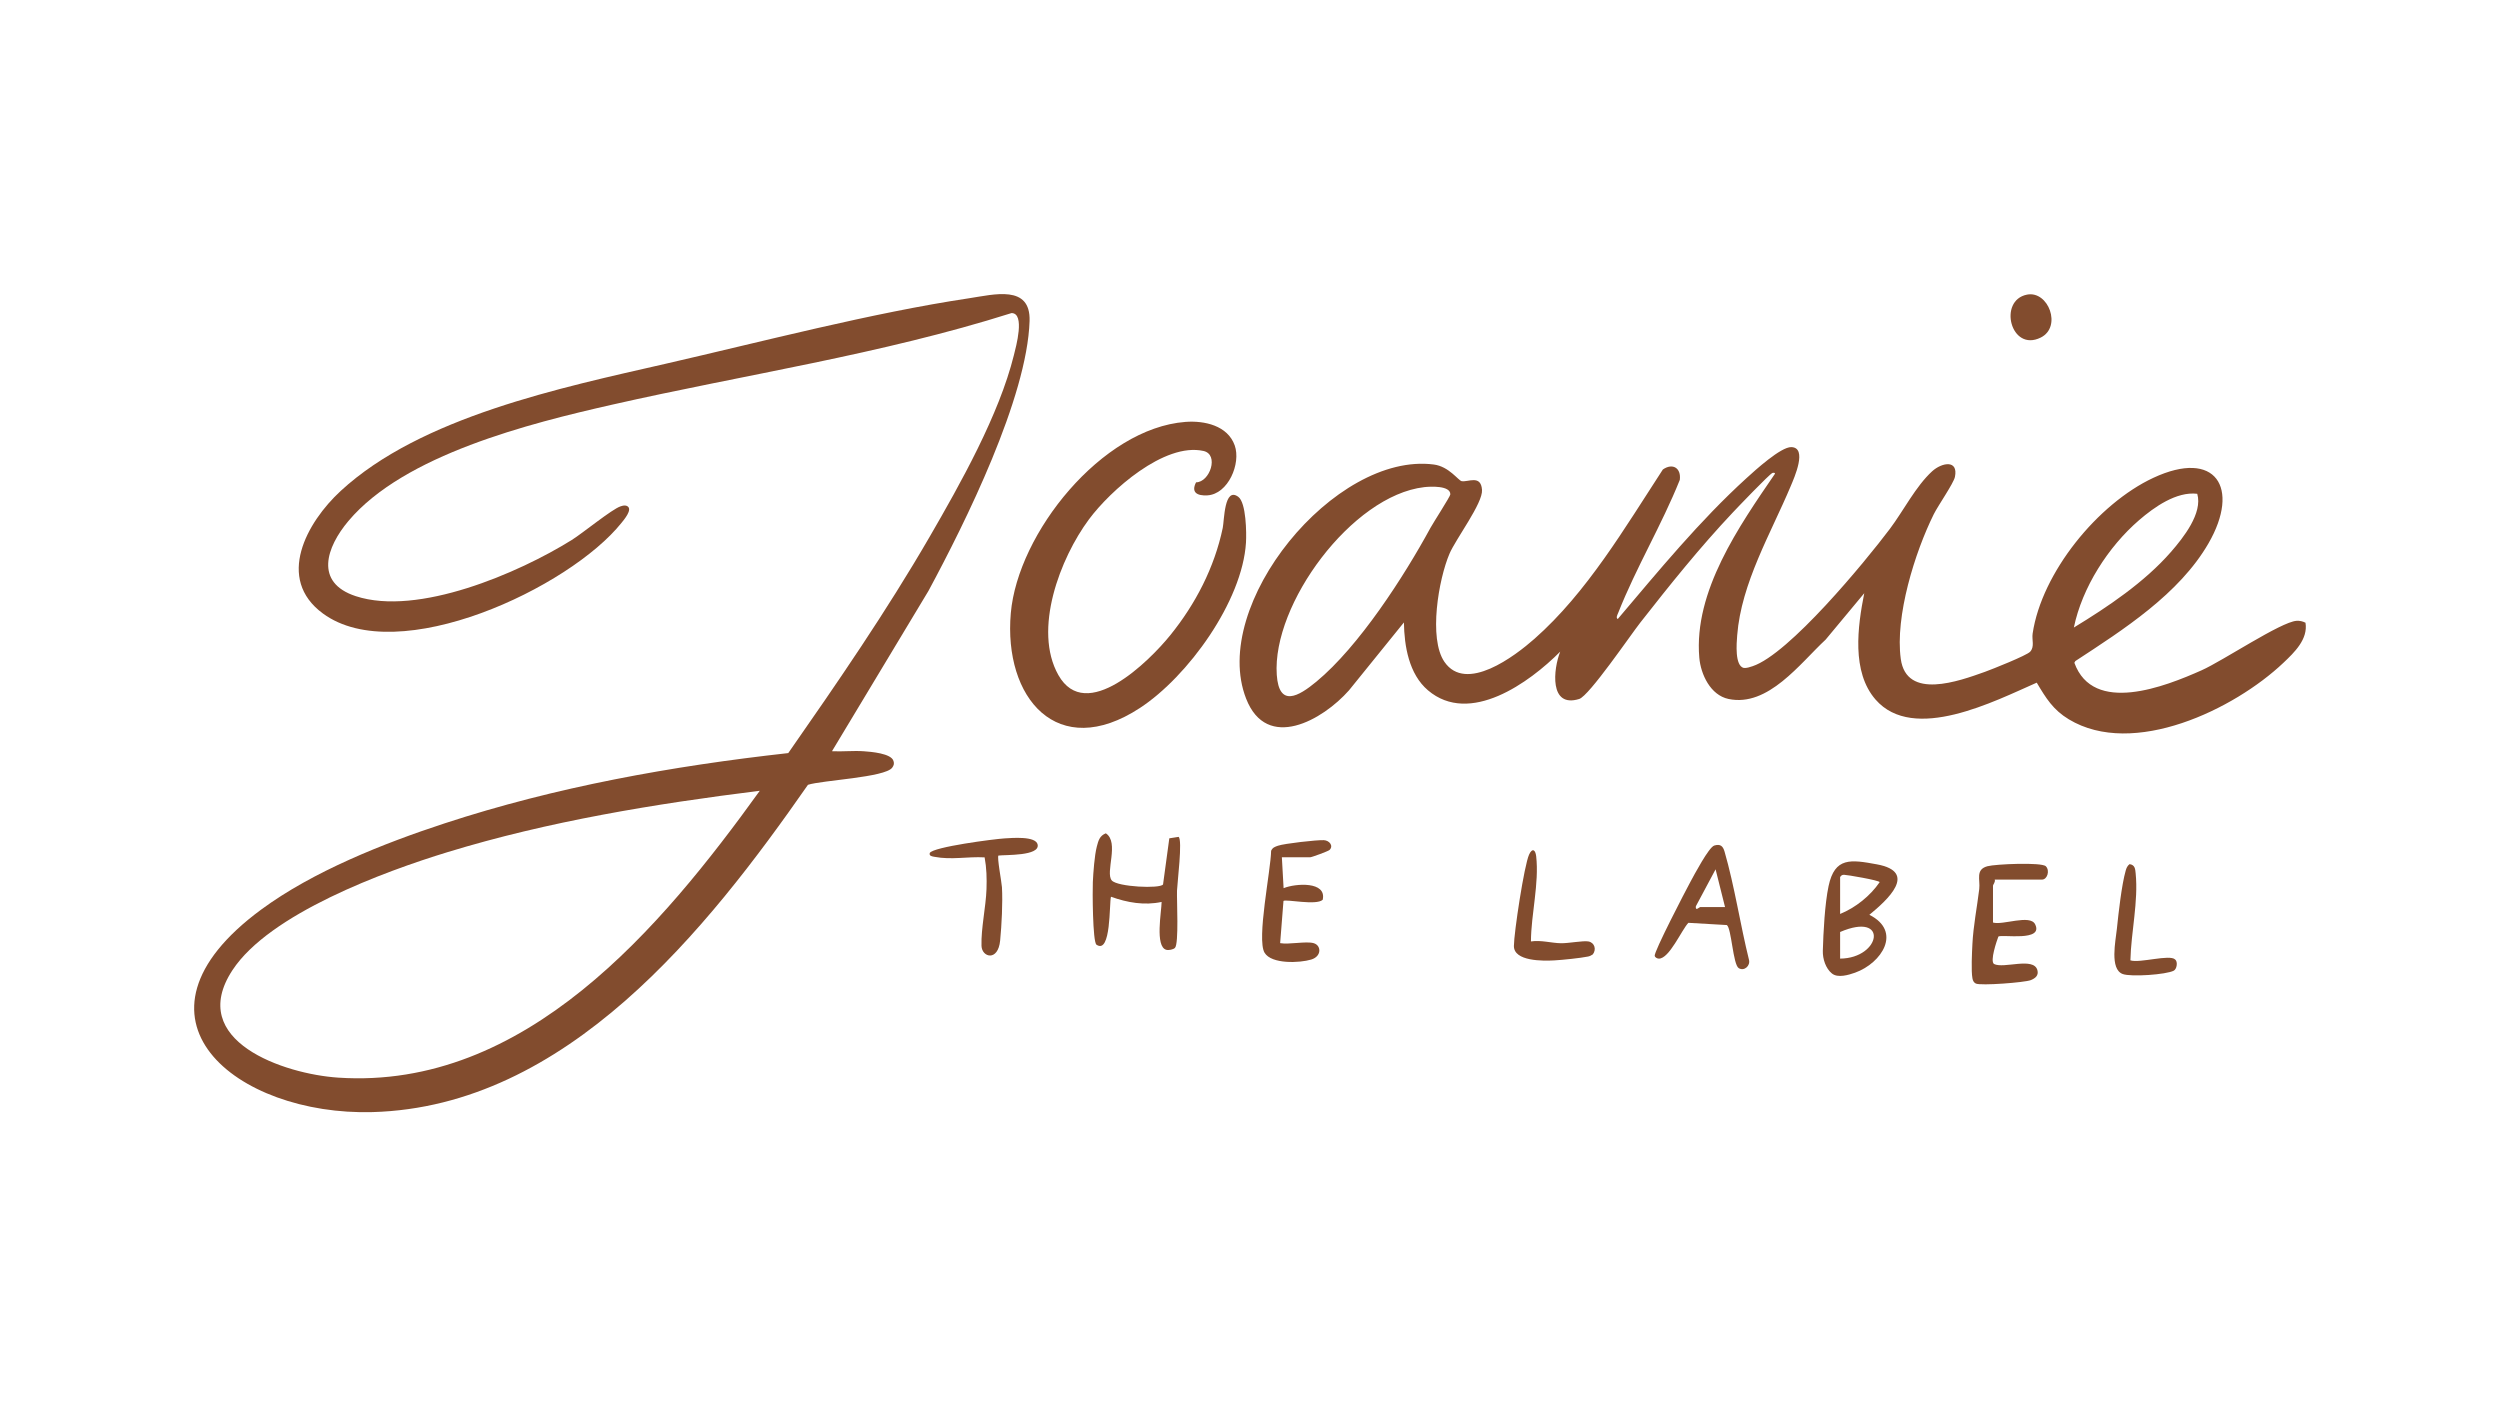
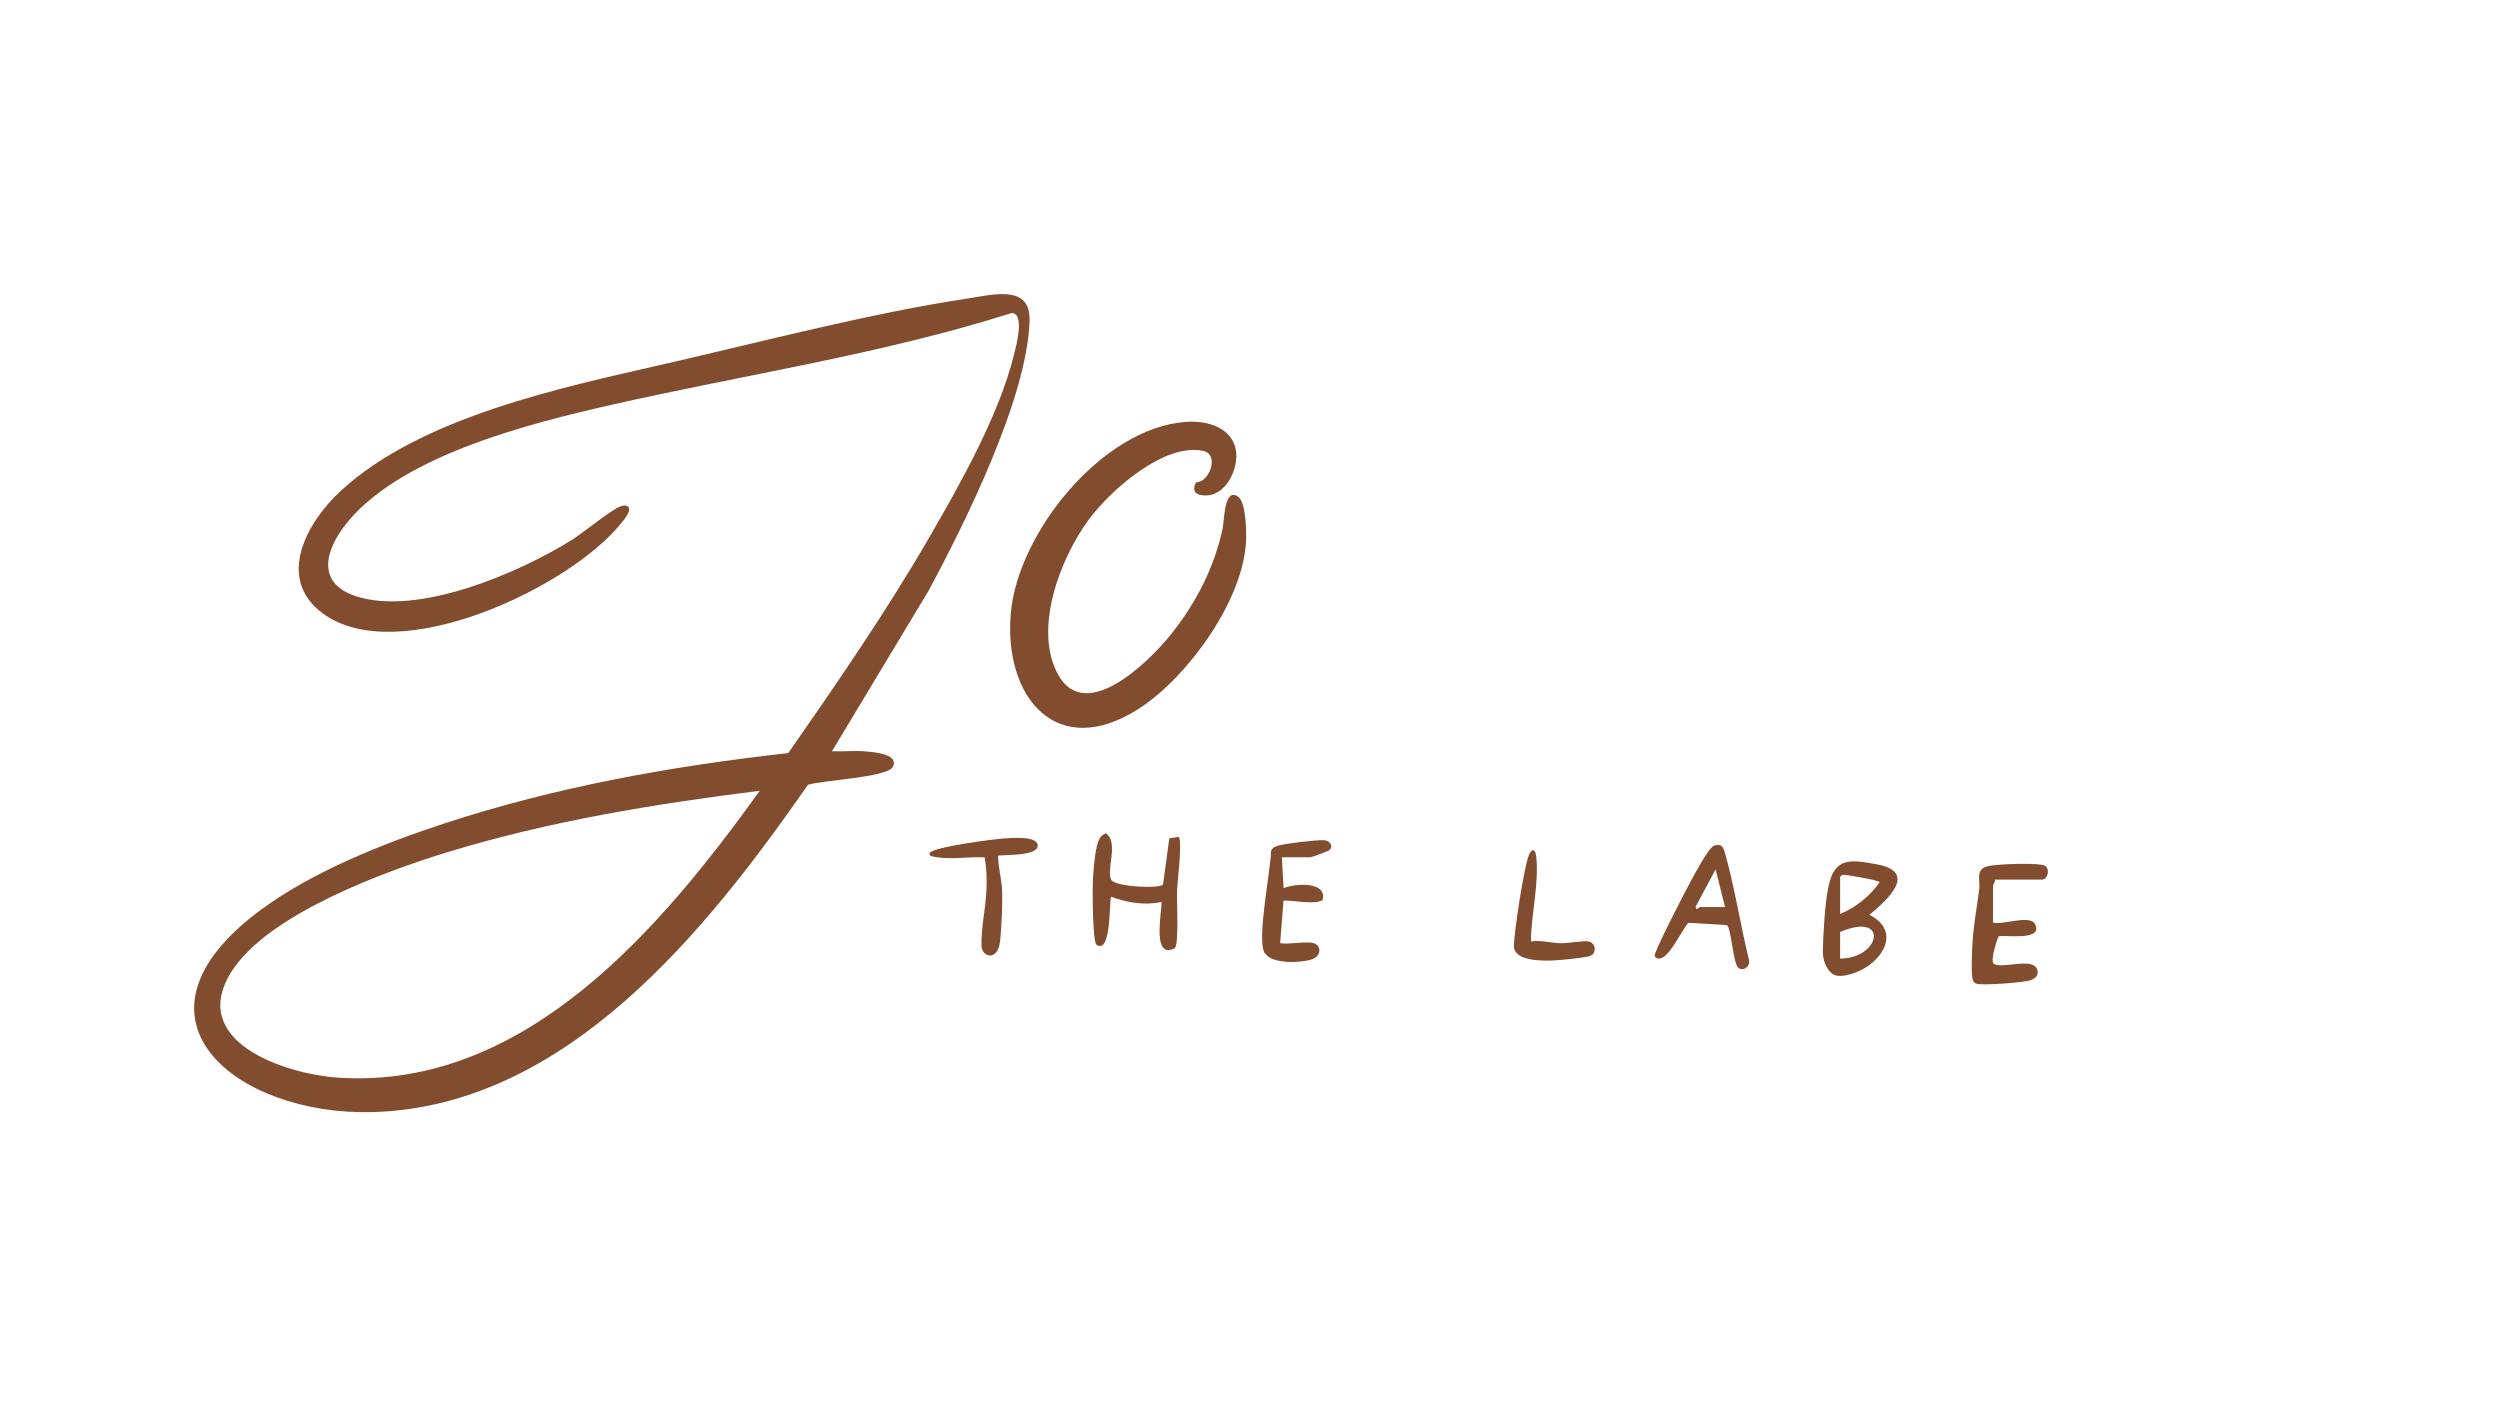
<svg xmlns="http://www.w3.org/2000/svg" viewBox="0 0 1920 1080" data-name="Layer 1" id="Layer_1">
  <defs>
    <style>
      .cls-1 {
        fill: #824c2e;
      }
    </style>
  </defs>
  <g>
-     <path d="M1770.61,478.19c2.13,12.69-8.57,22.9-16.94,30.83-37.71,35.77-115.32,73.29-164.81,43.42-12.1-7.3-17.59-16.29-24.64-28.16-32.33,14.18-94.6,46.45-123.78,13-18.59-21.32-13.76-56.19-8.69-81.7l-29.65,35.64c-19.56,18.1-44.15,52.04-74.63,45.58-13.82-2.93-21.29-18.86-22.4-31.69-4.4-51.05,30.68-101.19,58.09-141.23.21-.98-1.38-.9-1.95-.64-2.54,1.14-26.39,26.09-30.38,30.32-25.19,26.7-48.45,55.71-71.08,84.6-7.57,9.66-39.31,56.27-46.89,58.64-23.25,7.28-19.91-23.07-14.6-36.35-23.65,23.77-69.5,57-101.58,29.7-14.63-12.45-18.18-33.93-18.47-52.12l-42.17,52.14c-20.15,22.84-63.03,47.27-79.01,6.39-28.18-72.09,68.13-189.74,144.17-179.81,11.66,1.52,18.8,12.3,21.37,12.78,4.93.91,14.8-5.24,15.63,6.72.71,10.21-20.09,37.54-24.99,49.02-8.35,19.54-16.22,65.04-3.89,83.02,16.6,24.19,54.16-4.45,69.19-17.71,40.34-35.58,69.46-85.38,98.58-130.01,7.57-5.23,14.17-1.12,13.01,7.98-13.89,34.65-33.55,67.29-47.24,101.96-.5,1.28-2.12,4.04-.4,4.88,31.33-36.96,63-75.58,98.91-108.22,6.56-5.96,26.31-24.01,34.38-23.79,12.62.34,2.24,23.52-.48,29.99-15.15,36.1-37.96,74.32-41.1,114.58-.47,6.03-1.95,23.43,5.09,25.04,2.32.17,4.56-.63,6.72-1.34,27.95-9.25,86.35-80.08,105.52-105.57,10.26-13.65,19.86-32.69,32.39-44.13,7.33-6.69,20.25-9.25,17.51,4.29-1,4.93-13,22.11-16.24,28.64-14.59,29.44-29.84,78.44-25.35,111.19,4.35,31.73,44.61,17.07,64.63,9.9,5.5-1.97,32.05-12.56,34.7-15.43,3.6-3.89,1.22-9.16,1.92-13.91,6.98-46.98,50.13-99.8,92.74-119.67,47.87-22.32,66.97,7.61,42.35,50.28-22.51,39.01-65.47,66.38-102.27,90.45l-.76,1.32c14.49,40.1,69.73,18.24,97.68,5.79,16.37-7.29,60.9-37.19,72.93-38.01,2.45-.17,4.71.36,6.88,1.45ZM1093.76,374.13c-55.51,6.46-116.92,90-113.2,144.16,1.73,25.22,16.61,16.65,30.4,5.24,32.76-27.1,67.38-80.87,87.65-118.16,2.07-3.8,15.23-24.2,15.25-25.69.09-6.95-15.54-6.08-20.1-5.55ZM1687.5,379.23c-15.97-1.91-33.06,10.23-44.68,20.24-23.66,20.4-43.76,51.71-50.1,82.48,26.12-15.89,54.35-34.88,74.54-58.03,9.52-10.92,24.57-29.85,20.23-44.69Z" class="cls-1" />
    <path d="M638.94,576.94c8.05.41,16.35-.54,24.38.02,5.39.38,21.28,1.58,22.9,7.54.68,1.99.19,3.46-1.02,5.09-5.58,7.51-53.92,9.64-64.69,13.14-77.69,111.53-185.31,247.18-334.41,251.36-104.51,2.92-198.81-72.06-85.56-155.5,39.9-29.4,93.87-50.83,140.88-66.24,85.42-28.01,174.6-44.03,263.96-53.98,37.77-54.17,75.34-108.75,108.48-165.94,23.73-40.95,53.47-93.87,64.81-139.69,1.56-6.31,8.8-32.26-1.81-32.3-100.34,31.77-204.63,47.16-307.03,70.41-62.92,14.29-159.4,38.36-202.26,89.29-16.91,20.1-26.32,47.22,5.65,57.71,47.65,15.64,125.09-17.72,165.89-43.15,8.38-5.22,31-23.79,37.51-25.84,1.84-.58,3.58-1.14,5.39.02,3.78,2.56-2.7,10.17-4.66,12.61-39.76,49.86-171.65,112.02-229.33,69.69-36.49-26.78-12.42-70.1,13.61-94.13,61.63-56.9,169.39-79.32,249.33-97.63,74.41-17.05,158.61-39.17,233.27-50.36,19.12-2.87,47.38-10.67,46.48,17.46-1.89,59-49.28,154.69-77.67,207.31l-74.1,123.13ZM583.52,607.31c-80.47,10.03-162.21,23.4-239.79,47.13-48.53,14.84-136.82,47.31-165.24,90.7-35.63,54.4,39.95,79.73,81.18,82.48,143.72,9.58,248.26-115.36,323.85-220.31Z" class="cls-1" />
    <path d="M910.42,324.02c14.47-1.1,32.42,2.73,37.85,18.08,4.91,13.88-5.02,37.44-21.05,38.34-7.69.43-12.68-2.16-8.64-10.01,10.53-.01,17.93-21.39,5.67-24.1-30.05-6.65-71.46,30.32-87.99,52.61-22.05,29.73-43.11,84.65-23.42,119.51,21.24,37.59,69.69-10.54,85.93-30.6,19.41-23.98,33.94-52.04,40.3-82.4,1.2-5.72,1.08-31.94,11.95-23.88,6.09,4.52,6.34,27.8,5.9,35.13-2.75,44.99-44.47,102.81-81.44,127.01-63.42,41.52-104.87-7.81-99.18-72.81,5.39-61.55,69.93-142,134.12-146.88Z" class="cls-1" />
-     <path d="M1556.76,226.27c16.42-3.22,27.01,24.79,10.52,32.98-23.1,11.47-32.98-28.58-10.52-32.98Z" class="cls-1" />
  </g>
  <path d="M1406.99,747.7c-4.86-3.88-7.23-11.27-7.06-17.44.38-14.11,1.54-36.21,4.41-49.75,4.75-22.39,17.08-20.37,37.08-16.7,31.97,5.87,7.96,27.52-5.75,38.76,25.38,12.8,9.47,37.14-10.99,44.45-4.91,1.75-13.21,4.25-17.68.67ZM1413.21,673.55v28.37c11.9-4.87,23.08-13.81,30.36-24.4.04-1.4-25.64-5.76-27.38-5.69-1.61.06-2.04.48-2.97,1.72ZM1413.21,736.22c31.55-.31,37.4-36.48,0-20.45v20.45Z" class="cls-1" />
  <path d="M1530.62,708.51c7.42,2.26,28.47-6.49,32.35,1.32,6.76,13.59-25.35,7.6-28.21,9.43-1.36,3.6-6.56,18.82-3.37,21.07,7.42,3.9,30.49-5.67,33.33,4.76,1.13,4.17-1.73,6.3-5.06,7.64-4.58,1.84-38.53,4.43-42.24,2.63-1.61-.78-2.28-2.33-2.59-4-1.06-5.65-.35-19.91-.02-26.34.71-14.05,3.56-28.3,5.25-42.25.87-7.2-3.13-14.93,6.25-17.5,6.14-1.68,41.68-3.2,44.89.02,3.25,3.25,1.19,10.24-2.98,10.24h-36.28c.72,1.68-1.32,3.91-1.32,4.62v28.37Z" class="cls-1" />
  <path d="M893.22,679.25l4.81-35.42,7.11-1.11c3.2,1.98-1,35.46-1.2,41.33-.25,7.25,1.54,40.81-1.58,43.93-1.3,1.3-4.85,1.96-6.66,1.46-8.82-2.42-3.62-29.51-3.58-36.76-13.24,2.86-26.31.53-38.89-3.98-1.41,4.9.25,44.5-11.12,36.84-3.01-2.03-3.11-42.01-2.81-48.09.37-7.46,1.26-20.35,3.06-27.29,1.19-4.58,2.15-8.28,6.92-10.18,10.59,6.94-.69,30.18,4.58,36.21,4.37,5,37.15,6.49,39.37,3.05Z" class="cls-1" />
  <path d="M1316.53,649.38c4.77-1.42,6.71.41,7.95,4.72,7.59,26.23,12.11,56.29,18.73,83,1.22,4.6-3.65,9.03-7.87,6.43-4.44-2.75-5.56-30.79-9.14-33.09l-29.53-1.71c-5.16,5.37-14.67,27.66-22.7,27.5-1.3-.03-2.93-.98-3.17-2.07-.68-3.08,23.87-50.37,27.42-56.87,2.74-5.03,14.15-26.66,18.32-27.9ZM1324.83,696.64l-7.26-29-15.15,28.37c-.54,4.17,2.71.63,3.28.63h19.13Z" class="cls-1" />
  <path d="M1008.88,724.35c5.91,1.65,6.37,10.11-1.91,12.6-8.78,2.64-30.42,3.67-35.78-5.25-6.23-10.37,4.85-63.54,5.03-78.28,1.16-2.56,2.92-3.08,5.32-3.92,4.79-1.68,29.83-4.5,35.14-4.26,4.25.2,7.66,4.31,4.42,7.52-.97.96-13.7,5.62-14.85,5.62h-21.77l1.33,23.74c9.06-3.71,33.31-5.46,30.03,8.92-4.94,4.57-28.09-.61-30.12.87l-2.56,32.43c6.85,1.22,19.78-1.66,25.72,0Z" class="cls-1" />
  <path d="M766.8,657.05c-1.2,1.2,2.49,20.63,2.7,24.36.67,11.79-.23,29.07-1.39,40.94-1.6,16.35-14.05,12.92-14.32,4.05-.4-13.47,3.37-29.93,3.84-43.55.28-8.19.07-16.37-1.44-24.39-13.16-.73-25.44,2.09-38.53-.42-1.62-.31-4.29-.55-3.61-2.93,2.42-4.66,49.76-10.77,57.39-11.22,5.67-.33,24.21-1.99,25.48,4.8,1.65,8.81-24.56,7.69-30.12,8.38Z" class="cls-1" />
  <path d="M1175.75,723.03c7.75-1.2,15.68,1.25,23.03,1.37,5.97.1,17.04-2.11,21.11-1.37,4.8.87,6.31,6.19,3.39,9.93-1.09.76-2.3,1.38-3.61,1.65-5.79,1.21-19.8,2.63-26.04,2.98-8.52.48-31.05.8-30.96-11.1.08-10.25,7.89-61.94,11.68-70.2,2.41-5.25,4.86-3.81,5.44,1.36,2.35,20.87-3.91,44.36-4.03,65.38Z" class="cls-1" />
-   <path d="M1636.15,737.55c7.11,2.32,30.17-4.79,34.33-.69,2.26,1.72,1.34,7.38-1,8.61-5.8,3.05-32.83,4.94-39.22,2.59-10.16-3.73-5.47-25.29-4.49-34.76,1.24-12.02,3.62-33.62,6.77-44.69.56-1.96,1.28-3.7,2.99-4.95,4.2.61,4.33,3.81,4.66,7.17,2.14,21.54-3.54,45.12-4.04,66.72Z" class="cls-1" />
</svg>